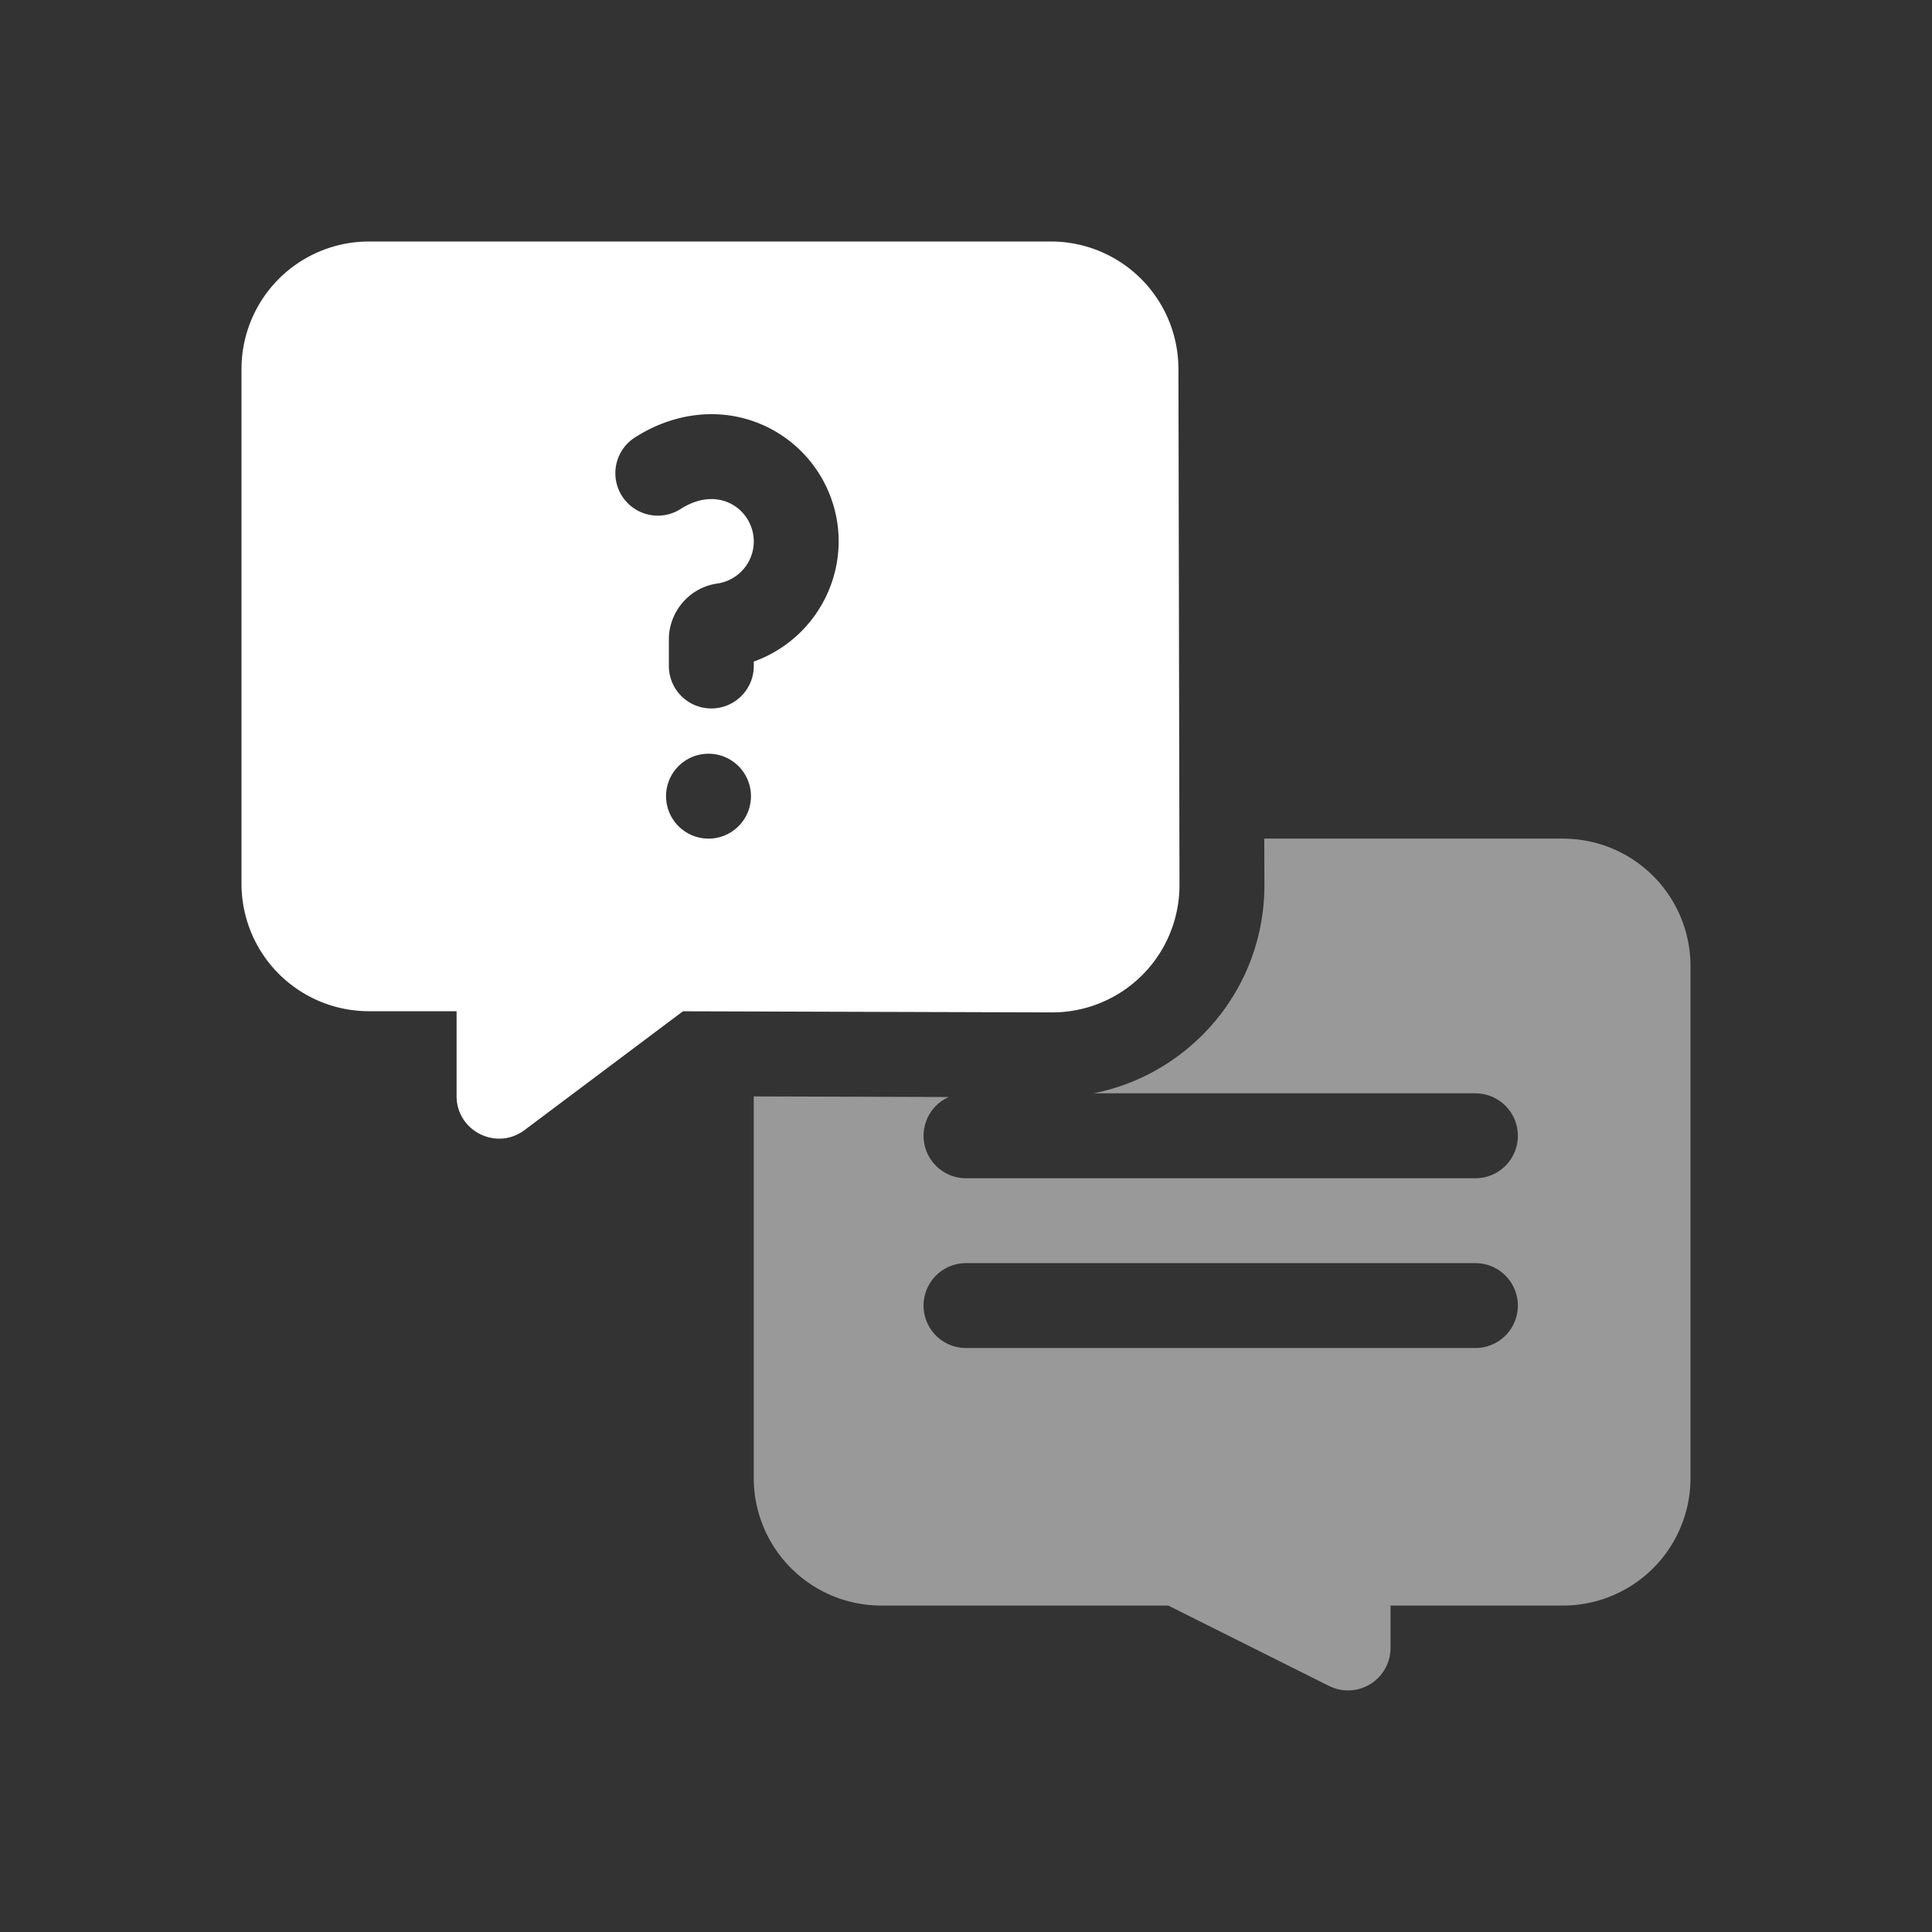
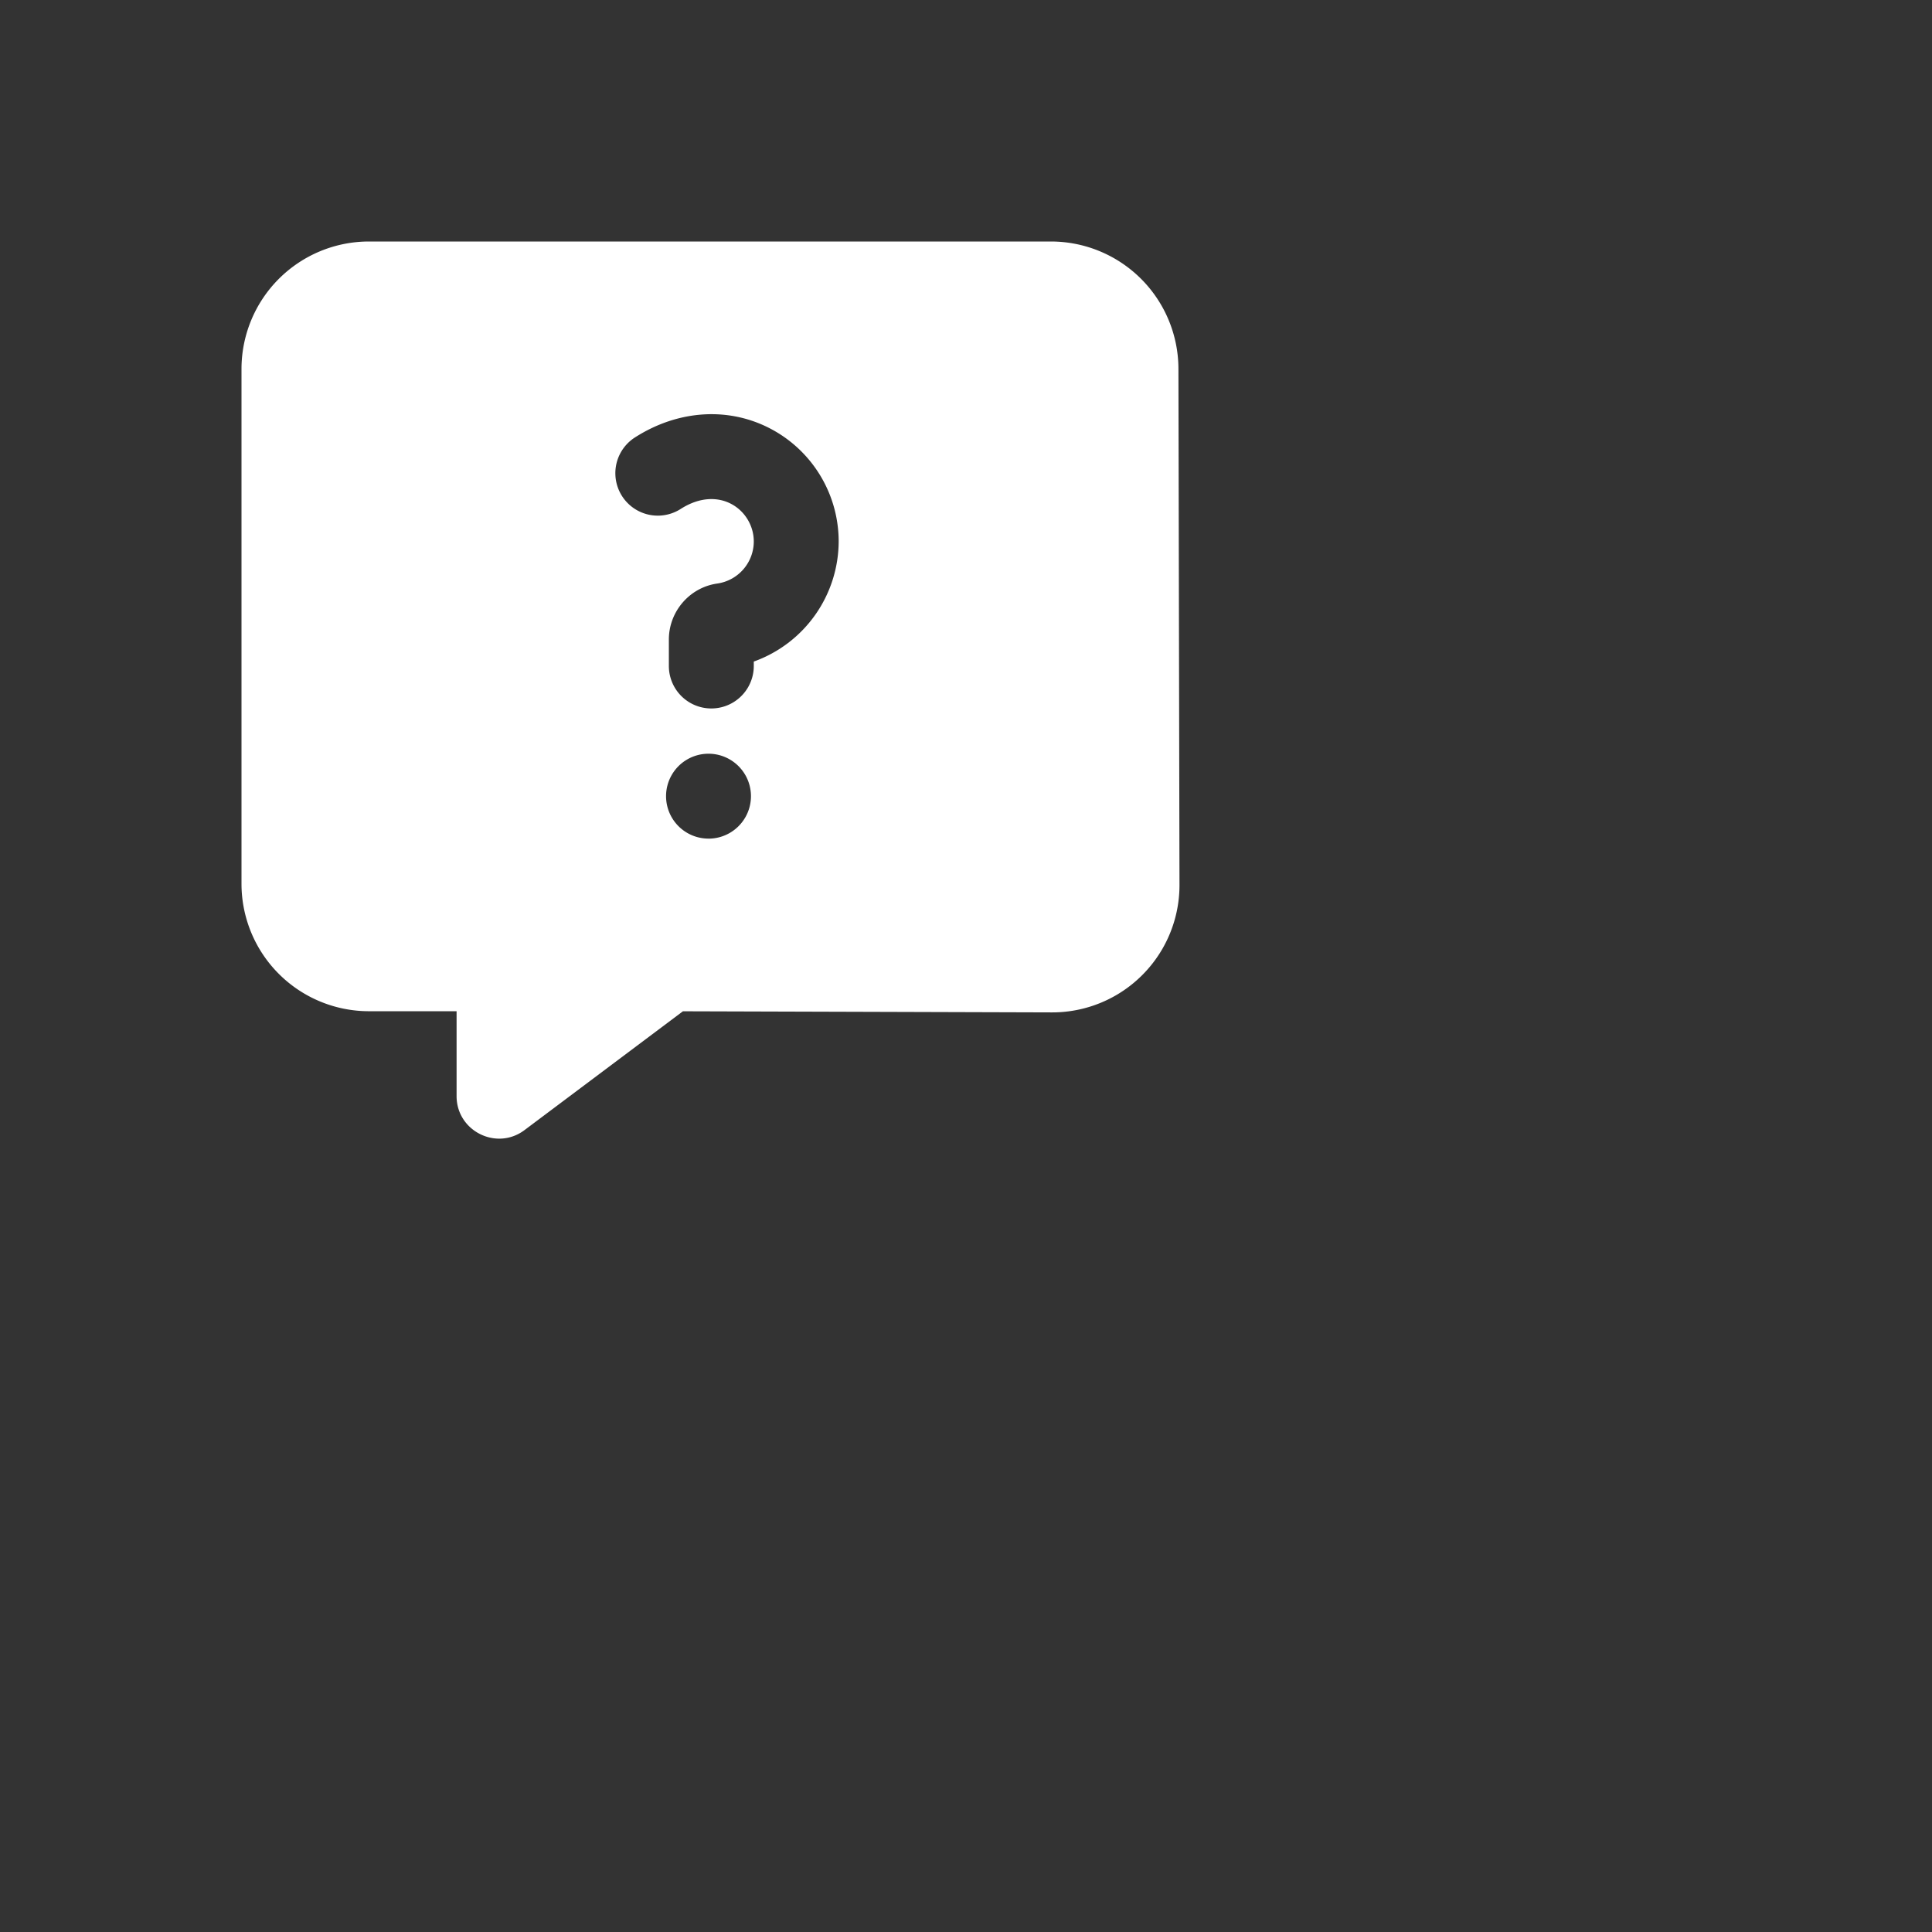
<svg xmlns="http://www.w3.org/2000/svg" width="64" height="64" fill="none">
  <rect width="100%" height="100%" fill="#333333" stroke="none" />
  <path fill="#fff" d="m39.072 29.31-.035-17.1A4.225 4.225 0 0 0 34.818 8h-22.6A4.224 4.224 0 0 0 8 12.219V29.28a4.223 4.223 0 0 0 4.219 4.218h2.906v2.813c0 1.156 1.324 1.82 2.25 1.125l5.248-3.936 12.218.037a4.216 4.216 0 0 0 4.231-4.228ZM23.47 27.78a1.406 1.406 0 1 1 0-2.812 1.406 1.406 0 0 1 0 2.813Zm1.5-5.865v.147a1.406 1.406 0 0 1-2.813 0v-.877c0-.93.69-1.727 1.606-1.855a1.41 1.41 0 0 0 1.207-1.393c0-1.025-1.13-1.903-2.422-1.077a1.406 1.406 0 0 1-1.515-2.369c1.45-.928 3.152-1.023 4.554-.256a4.22 4.22 0 0 1 2.195 3.702 4.242 4.242 0 0 1-2.812 3.978Z" />
-   <path fill="#fff" fill-opacity=".5" d="M51.781 27.78h-9.9l.004 1.525c.007 3.472-2.48 6.29-5.666 6.913h12.656a1.406 1.406 0 0 1 0 2.813H32a1.406 1.406 0 0 1-.57-2.691l-6.461-.02v12.648a4.224 4.224 0 0 0 4.218 4.218H38.7l5.328 2.664a1.408 1.408 0 0 0 2.035-1.257v-1.407h5.72A4.223 4.223 0 0 0 56 48.968V31.999a4.223 4.223 0 0 0-4.219-4.218Zm-2.906 16.875H32a1.406 1.406 0 0 1 0-2.812h16.875a1.406 1.406 0 0 1 0 2.812Z" />
</svg>